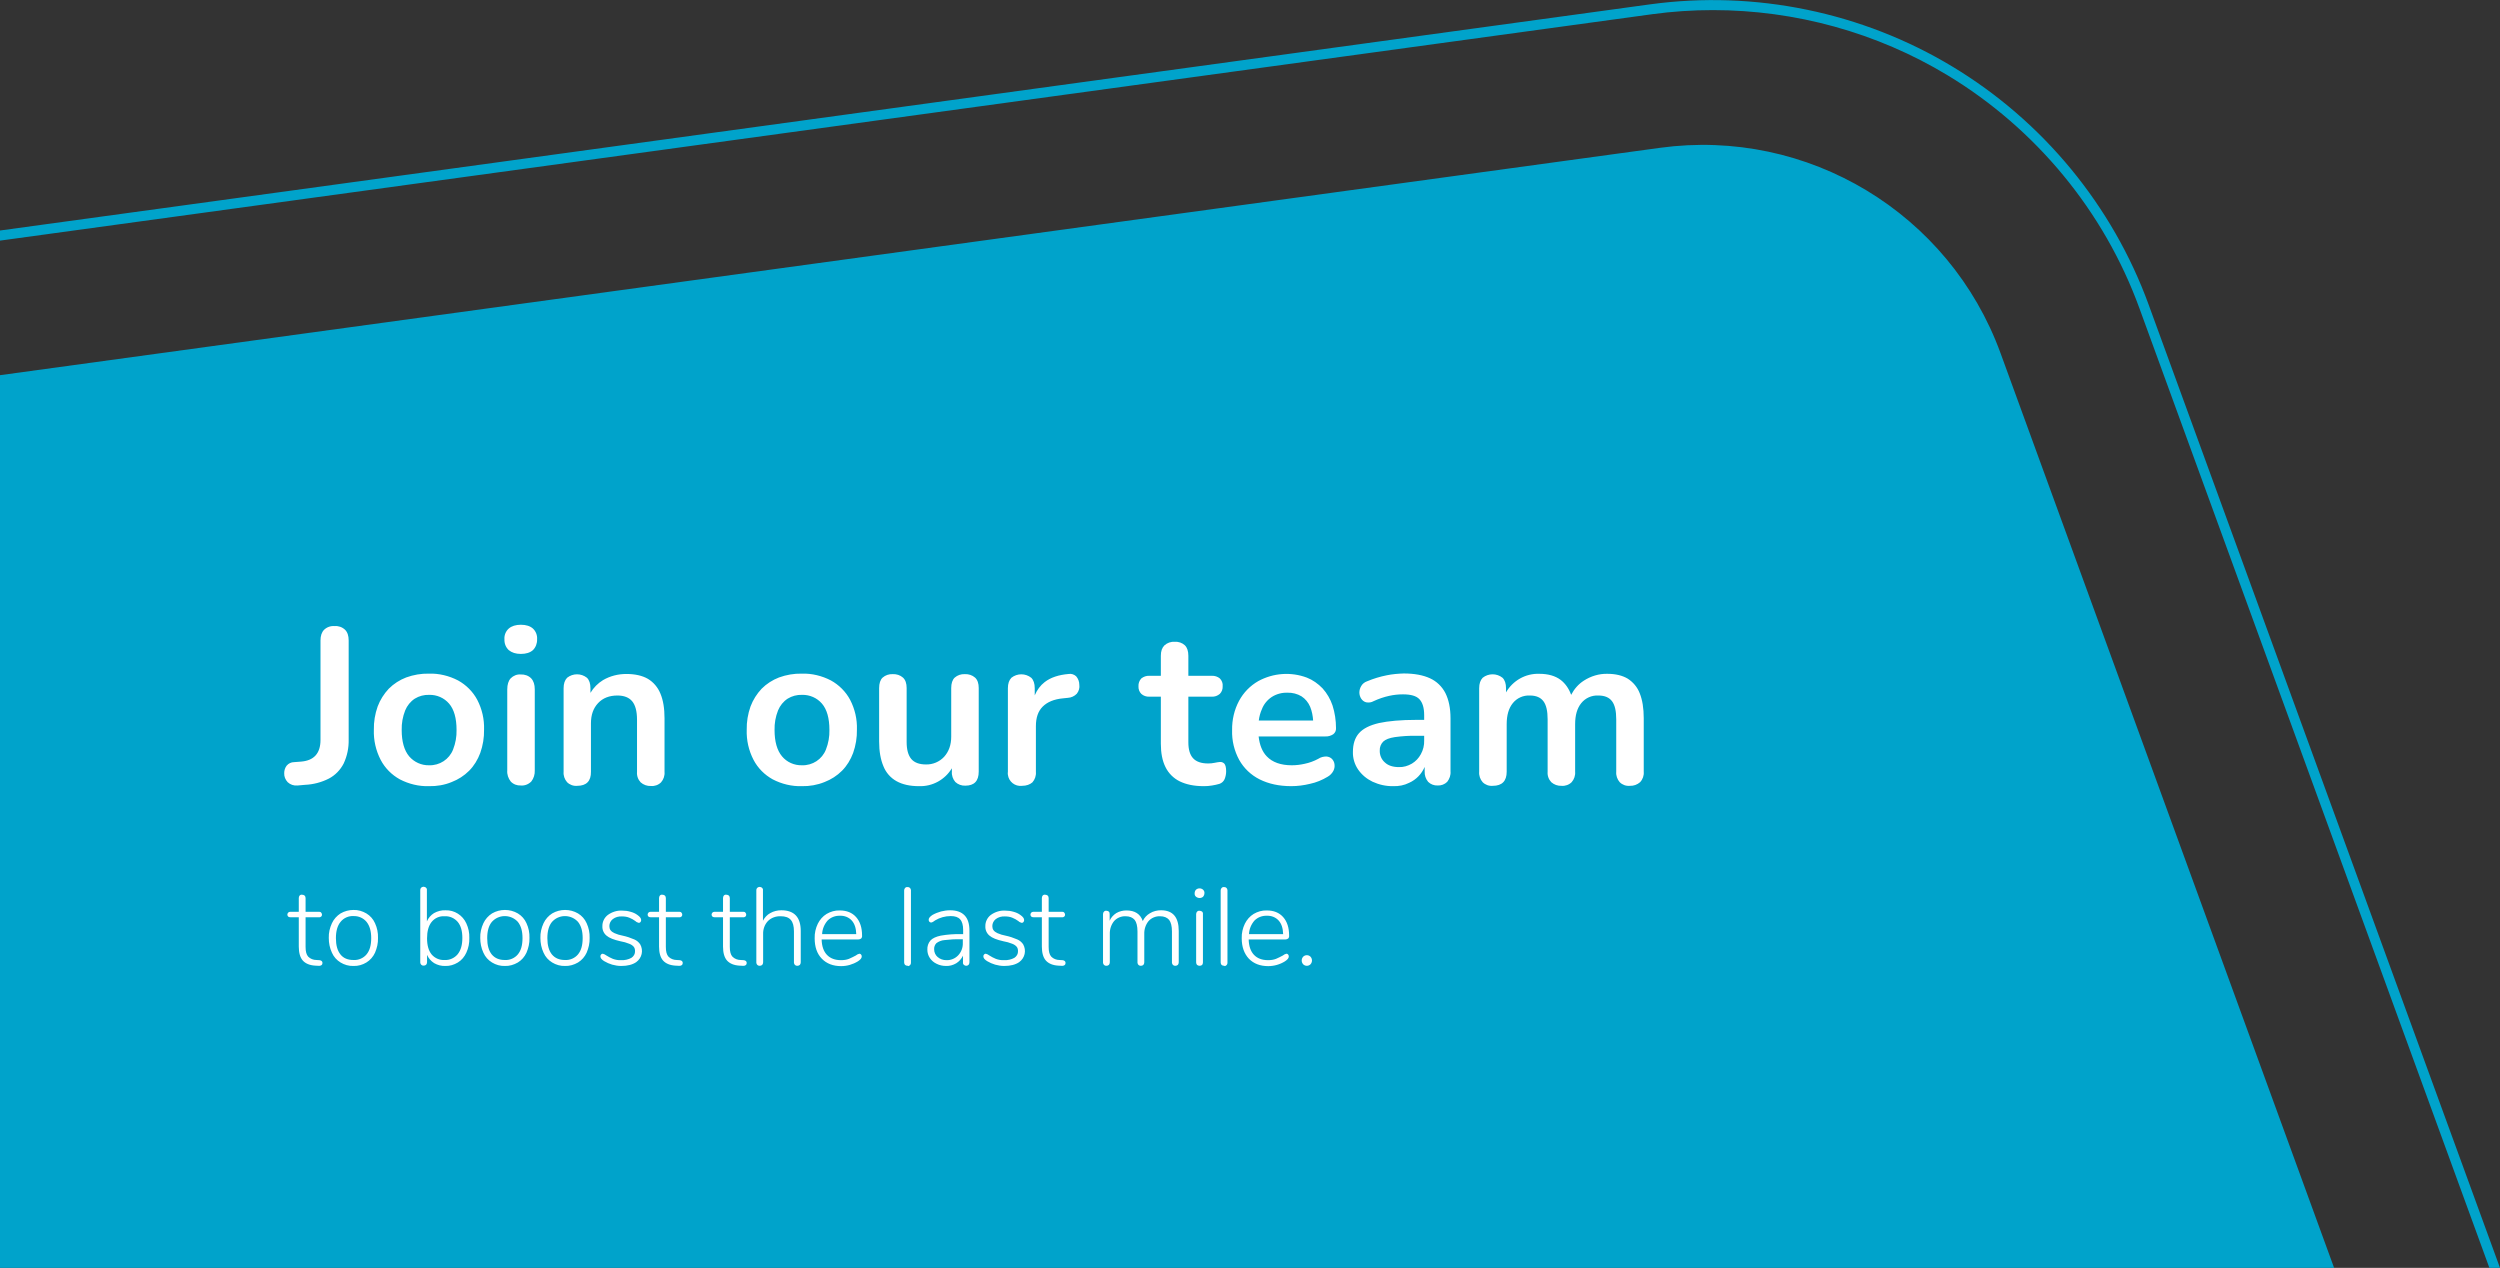
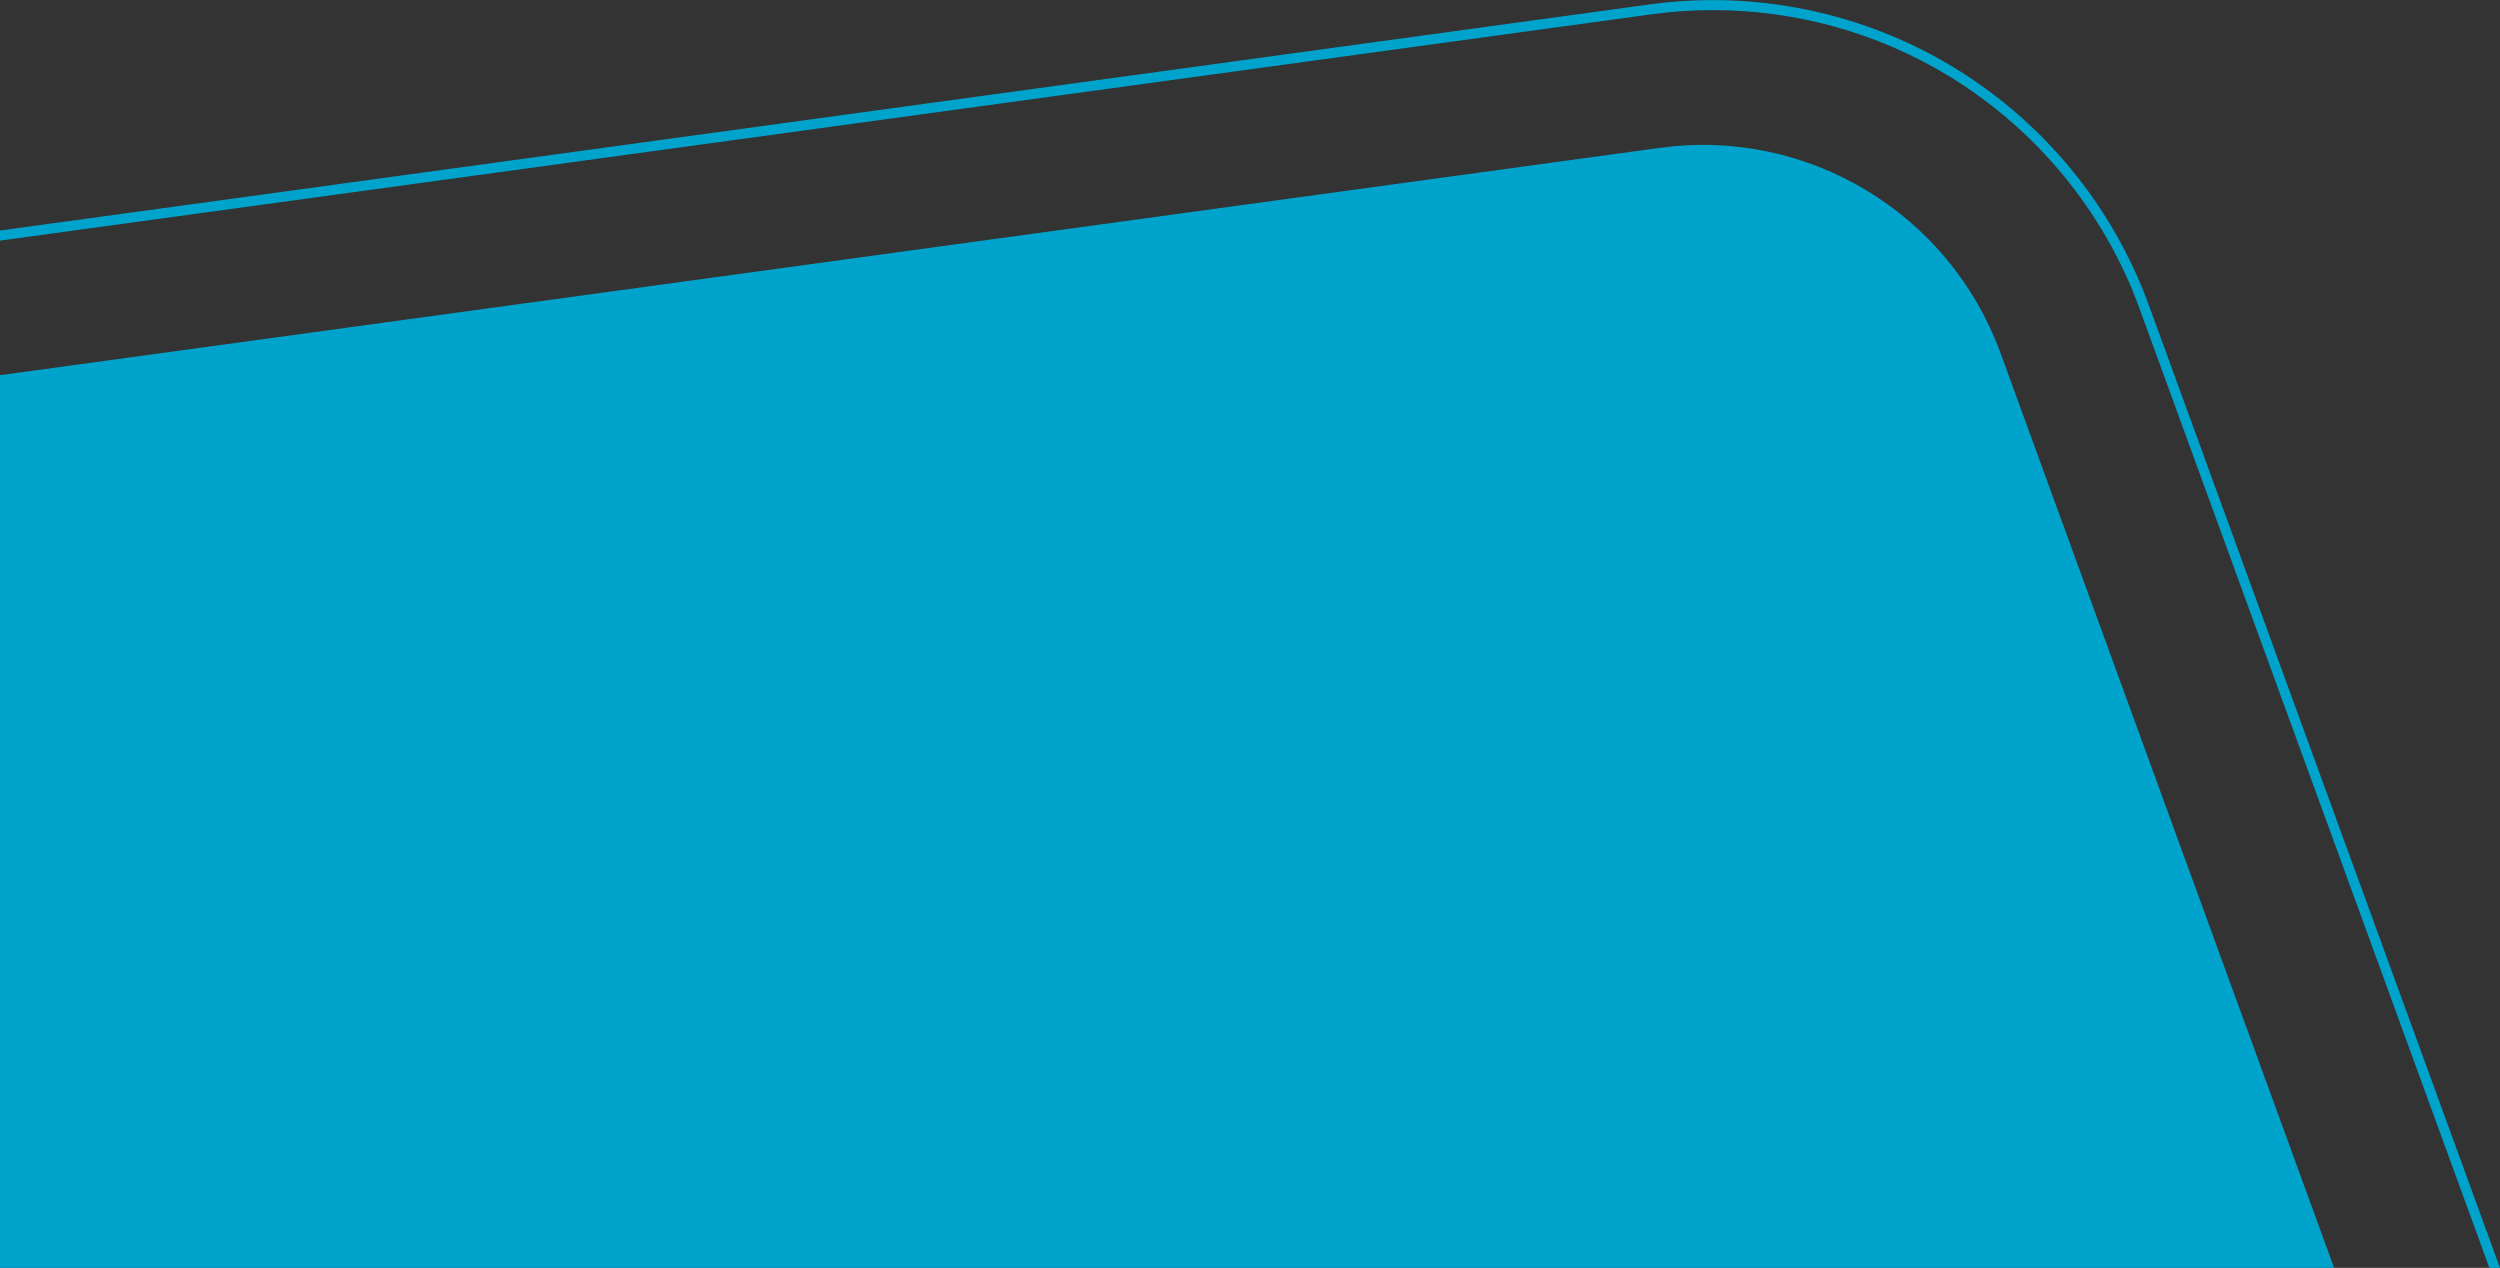
<svg xmlns="http://www.w3.org/2000/svg" version="1.1" id="Ebene_1" x="0px" y="0px" viewBox="0 0 1508.6 765.1" style="enable-background:new 0 0 1508.6 765.1;" xml:space="preserve">
  <rect x="0" y="0" width="1508.6" height="765.1" fill="#333333" stroke="none" />
  <style type="text/css">
	.st0_form{fill:#00A3CB;}
	.st1_typo{fill:#FFFFFF;}
</style>
  <path class="st0_form" d="M1207.2,213.1l201.3,552H0V226.4L1001.7,89.2C1090.8,77,1176.4,128.6,1207.2,213.1z M996.8,8.6  c12.3-1.7,24.6-2.5,36.9-2.5c49.6,0,98.8,13.5,141.5,39.3c53.3,32.2,94.5,82.1,115.8,140.6l211.2,579.1h6.4l-212-581.2  c-21.8-59.8-63.8-110.8-118.4-143.7C1123.7,7.3,1058.9-6,995.9,2.6L0,139.1v6.1L996.8,8.6z" />
-   <path class="st1_typo" d="M804.5,443.1c1.2-0.9,1.8-2.3,1.7-3.7c0-4.7-0.7-9.3-2.1-13.7c-1.3-3.8-3.3-7.3-6-10.3  c-2.7-2.8-5.9-5.1-9.5-6.5c-9.6-3.6-20.3-2.8-29.3,2.1c-4.9,2.8-8.9,6.9-11.6,11.9c-2.9,5.4-4.3,11.5-4.2,17.7  c-0.2,6.3,1.3,12.5,4.3,18c2.8,5,7.1,9.1,12.3,11.7c5.4,2.7,11.7,4.1,19.1,4.1c3.8,0,7.6-0.5,11.3-1.4c3.8-0.8,7.4-2.3,10.7-4.3  c1.4-0.8,2.6-2,3.4-3.5c0.6-1.2,0.9-2.5,0.7-3.9c-0.1-1.3-0.7-2.4-1.5-3.3c-0.9-0.9-2.1-1.4-3.4-1.5c-1.7,0-3.4,0.4-4.9,1.4  c-2.6,1.4-5.3,2.4-8.2,3c-2.6,0.6-5.2,0.9-7.8,0.9c-6.6,0-11.7-1.8-15.1-5.4c-2.7-2.8-4.3-6.8-4.9-12h40.3  C801.4,444.5,803.1,444,804.5,443.1z M767.4,420.6c2.8-1.8,6.1-2.7,9.5-2.6c3-0.1,6,0.7,8.5,2.2c2.3,1.5,4.1,3.7,5.2,6.3  c1.1,2.7,1.6,5.5,1.8,8.3h-32.8c0.3-2.4,0.9-4.7,1.9-6.9C762.6,425,764.7,422.4,767.4,420.6z M321.6,379.3c1.8,1.7,2.7,4.1,2.5,6.5  c0.1,2.4-0.8,4.8-2.5,6.5c-1.7,1.5-4.1,2.3-7.3,2.3c-3.1,0-5.5-0.8-7.3-2.3c-1.8-1.7-2.7-4-2.6-6.5c-0.2-2.5,0.8-4.9,2.6-6.5  c1.7-1.5,4.2-2.3,7.3-2.3C317.5,377,319.9,377.8,321.6,379.3z M320.5,409.3c1.5,1.6,2.2,3.8,2.2,6.7v48.9c0.1,2.4-0.6,4.8-2.1,6.7  c-1.7,1.7-4,2.6-6.3,2.4c-2.3,0.1-4.5-0.7-6.1-2.4c-1.5-1.9-2.3-4.3-2.1-6.7V416c0-2.9,0.7-5.2,2.1-6.7c1.6-1.6,3.8-2.5,6.1-2.3  C316.6,406.9,318.9,407.7,320.5,409.3z M317.7,557.1c-1.1-2.5-2.9-4.5-5.2-5.9c-4.8-2.8-10.8-2.8-15.6,0c-2.2,1.4-4.1,3.5-5.2,5.9  c-1.3,2.8-2,5.8-1.9,8.9c0,3.1,0.6,6.1,1.9,8.9c1.1,2.5,2.9,4.5,5.2,5.9s5,2.2,7.8,2.1c2.7,0.1,5.4-0.7,7.8-2.1  c2.3-1.4,4.1-3.5,5.2-5.9c1.2-2.8,1.9-5.8,1.8-8.9C319.6,562.9,319,559.9,317.7,557.1z M312.5,575.9c-1.9,2.3-4.9,3.6-7.9,3.4  c-3.4,0-6-1.1-7.9-3.4c-1.8-2.3-2.7-5.5-2.7-9.8c0-4.2,0.9-7.5,2.8-9.8c0.3-0.3,0.5-0.5,0.8-0.8c4.3-3.9,11-3.5,14.9,0.8  c1.9,2.4,2.8,5.6,2.8,9.8C315.3,570.4,314.4,573.6,312.5,575.9z M354,557.1c-1.1-2.5-2.9-4.5-5.2-5.9c-4.8-2.8-10.8-2.8-15.6,0  c-2.2,1.4-4.1,3.5-5.2,5.9c-1.3,2.8-2,5.8-1.9,8.9c0,3.1,0.6,6.1,1.9,8.9c1.1,2.5,2.9,4.5,5.2,5.9s5,2.2,7.8,2.1  c2.7,0.1,5.4-0.7,7.8-2.1c2.3-1.4,4.1-3.5,5.2-5.9c1.2-2.8,1.9-5.8,1.8-8.9C355.9,562.9,355.3,559.9,354,557.1z M348.8,575.9  c-1.9,2.3-4.9,3.6-7.9,3.4c-3.4,0-6-1.1-7.9-3.4c-1.8-2.3-2.7-5.5-2.7-9.8c0-4.2,0.9-7.5,2.8-9.8c0.3-0.3,0.5-0.5,0.8-0.8  c4.3-3.9,11-3.5,14.9,0.8c1.9,2.4,2.8,5.6,2.8,9.8C351.6,570.4,350.7,573.6,348.8,575.9z M386.3,569.8c2.1,3.7,1.1,8.3-2.4,10.8  c-2.2,1.5-5.2,2.3-9,2.3c-1.9,0-3.7-0.3-5.5-0.8c-1.7-0.5-3.3-1.2-4.8-2.1c-0.7-0.4-1.3-0.9-1.8-1.5c-0.3-0.4-0.5-0.9-0.5-1.4  c0-0.4,0.1-0.8,0.4-1.1s0.6-0.5,1-0.5c0.8,0.2,1.5,0.5,2.1,1c1.2,0.8,2.6,1.5,4,2.1c1.6,0.6,3.4,0.9,5.1,0.8  c2.1,0.1,4.3-0.4,6.1-1.4c1.4-0.9,2.3-2.4,2.2-4.1c0-0.9-0.2-1.9-0.8-2.6c-0.7-0.8-1.6-1.4-2.7-1.8c-1.7-0.7-3.5-1.2-5.3-1.5  c-4-0.9-6.8-2-8.4-3.4c-1.7-1.4-2.6-3.5-2.5-5.6c-0.1-2.7,1.2-5.3,3.3-6.9c2.5-1.8,5.6-2.8,8.7-2.6c1.7,0,3.3,0.2,5,0.7  c1.5,0.4,2.9,1,4.1,1.9c1.6,1.1,2.3,2.1,2.3,3.1c0,0.4-0.1,0.8-0.4,1.2c-0.3,0.3-0.6,0.5-1,0.5c-0.8-0.2-1.5-0.5-2.1-1.1  c-1.1-0.8-2.3-1.5-3.6-2c-1.4-0.6-3-0.8-4.5-0.8c-2-0.1-3.9,0.4-5.5,1.6c-1.3,1-2.1,2.6-2.1,4.2c0,0.9,0.2,1.8,0.7,2.5  c0.6,0.8,1.5,1.4,2.4,1.8c1.6,0.7,3.2,1.2,4.9,1.5c2.4,0.5,4.8,1.3,7.1,2.3C384.2,567.5,385.4,568.5,386.3,569.8z M372.6,419.7  c-4.9,0-8.8,1.5-11.7,4.6c-2.9,3.1-4.3,7.1-4.3,12.2v29.2c0.1,5.6-2.7,8.5-8.3,8.5c-2.3,0.2-4.5-0.6-6.1-2.2c-1.5-1.7-2.3-4-2.1-6.3  v-50.4c0-2.8,0.7-4.8,2.1-6.3c3.5-2.8,8.5-2.8,12,0c1.4,1.4,2.1,3.5,2.1,6.3v2.8c1.9-3.2,4.5-5.8,7.6-7.7c4.3-2.5,9.1-3.7,14.1-3.7  c5.2,0,9.6,1,12.9,2.9c3.4,2,6.1,5.2,7.6,8.9c1.7,4,2.5,9,2.5,15v32.3c0.2,2.3-0.6,4.6-2.1,6.3c-1.6,1.6-3.9,2.4-6.1,2.2  c-2.3,0.1-4.5-0.7-6.2-2.2c-1.6-1.7-2.4-4-2.2-6.3v-31.5c0-5.1-1-8.8-2.9-11.1C379.6,420.9,376.6,419.7,372.6,419.7z M412,581.1  c0,0.5-0.2,1-0.6,1.3c-0.6,0.4-1.3,0.5-1.9,0.4l-1.9-0.1c-3.4-0.2-5.9-1.3-7.5-3.1s-2.4-4.7-2.4-8.4v-17.7h-5.1  c-0.5,0-0.9-0.1-1.3-0.4c-0.3-0.3-0.5-0.7-0.5-1.2c0-0.4,0.2-0.9,0.5-1.2s0.8-0.5,1.3-0.5h5.1v-8.3c0-0.6,0.2-1.1,0.5-1.5  c0.4-0.4,0.9-0.6,1.5-0.5c0.6,0,1.1,0.2,1.5,0.5c0.4,0.4,0.6,1,0.6,1.5v8.3h8.1c0.5,0,1,0.1,1.3,0.5c0.3,0.3,0.5,0.8,0.5,1.2  s-0.1,0.9-0.5,1.2s-0.8,0.5-1.3,0.4h-8.1v17.9c0,2.8,0.5,4.7,1.6,5.9c1.3,1.3,3.1,2,5,2l1.7,0.1C411.3,579.5,412,580.1,412,581.1z   M194.6,581.1c0,0.5-0.2,1-0.6,1.3c-0.6,0.4-1.3,0.5-1.9,0.4l-1.9-0.1c-3.4-0.2-5.9-1.3-7.5-3.1s-2.4-4.7-2.4-8.4v-17.7h-5.1  c-0.5,0-0.9-0.1-1.3-0.4c-0.3-0.3-0.5-0.7-0.5-1.2c0-0.4,0.2-0.9,0.5-1.2s0.8-0.5,1.3-0.5h5.1v-8.3c0-0.6,0.2-1.1,0.5-1.5  c0.4-0.4,0.9-0.6,1.5-0.5c0.6,0,1.1,0.2,1.5,0.5c0.4,0.4,0.6,1,0.6,1.5v8.3h8.1c0.5,0,1,0.1,1.3,0.5c0.3,0.3,0.5,0.8,0.5,1.2  s-0.1,0.9-0.5,1.2s-0.8,0.5-1.3,0.4h-8.1v17.9c0,2.8,0.5,4.7,1.6,5.9c1.3,1.3,3.1,2,5,2l1.7,0.1  C193.9,579.5,194.6,580.1,194.6,581.1z M173.6,472c-1.4-1.5-2.2-3.4-2.1-5.5c0-1.6,0.5-3.2,1.5-4.5c1.1-1.3,2.7-2.1,4.5-2.1l4-0.3  c3.9-0.3,6.9-1.5,8.9-3.7s3-5.3,3-9.4v-60c0-2.8,0.7-5,2.2-6.5c1.7-1.6,4-2.4,6.3-2.2c2.3-0.2,4.6,0.6,6.3,2.2  c1.5,1.5,2.2,3.6,2.2,6.5v59.9c0.1,4.9-0.9,9.8-3,14.3c-2,3.9-5.1,7.1-8.9,9.1c-4.5,2.3-9.5,3.6-14.5,3.8l-4.5,0.4  C177.3,474.2,175.2,473.5,173.6,472z M226.3,557.1c-1.1-2.5-2.9-4.5-5.2-5.9c-2.4-1.4-5.1-2.2-7.8-2.1c-2.7,0-5.4,0.7-7.8,2.1  c-2.2,1.4-4.1,3.5-5.2,5.9c-1.3,2.8-2,5.8-1.9,8.9c0,3.1,0.6,6.1,1.9,8.9c1.1,2.5,2.9,4.5,5.2,5.9s5,2.2,7.8,2.1  c2.8,0.1,5.5-0.7,7.8-2.1c2.3-1.4,4.1-3.5,5.2-5.9c1.2-2.8,1.9-5.8,1.8-8.9C228.2,562.9,227.6,559.9,226.3,557.1z M221.2,575.9  c-1.9,2.3-4.9,3.6-7.9,3.4c-3.5,0-6.1-1.1-7.9-3.4c-1.8-2.3-2.7-5.5-2.7-9.8c0-4.2,0.9-7.5,2.8-9.8c1.9-2.4,4.9-3.7,7.9-3.5  c3-0.1,5.9,1.2,7.8,3.5c1.9,2.4,2.8,5.6,2.8,9.8C224,570.4,223.1,573.6,221.2,575.9z M875.3,433.5c0-6.3-1.1-11.3-3.1-15.3  c-2-3.9-5.3-7.1-9.3-8.9c-4.1-1.9-9.4-2.9-15.8-2.9c-3.4,0.1-6.9,0.4-10.3,1.1c-4,0.8-8,2-11.8,3.6c-1.5,0.5-2.8,1.5-3.6,2.9  c-0.7,1.2-1.1,2.5-1.1,3.9c0,1.3,0.4,2.6,1.1,3.7c0.7,1.1,1.8,1.9,3,2.2c1.6,0.3,3.1,0.1,4.5-0.7c3-1.4,6.2-2.5,9.4-3.2  c2.7-0.6,5.5-0.9,8.3-0.9c4.7,0,8,0.9,9.9,2.9s2.9,5.2,2.9,9.6v2.9h-4.7c-9.4,0-16.9,0.7-22.5,1.9c-5.6,1.3-9.6,3.3-12.1,6.1  s-3.7,6.6-3.7,11.4c-0.1,3.7,1,7.4,3.1,10.5c2.2,3.2,5.2,5.7,8.7,7.4c3.9,1.8,8.2,2.8,12.6,2.7c3.3,0.1,6.5-0.5,9.5-2  c4.3-1.9,7.6-5.4,9.4-9.6v2.7c-0.1,2.3,0.6,4.5,2.1,6.3c1.5,1.5,3.6,2.3,5.8,2.2c2.1,0.1,4.2-0.7,5.7-2.2c1.4-1.8,2.2-4,2-6.3  L875.3,433.5L875.3,433.5z M857.4,455.1c-1.3,2.4-3.1,4.3-5.4,5.7c-2.4,1.4-5.1,2.2-7.8,2.1c-3.6,0-6.5-0.9-8.5-2.8  c-2.1-1.8-3.2-4.5-3.1-7.2c-0.1-2,0.7-4,2.1-5.4c1.4-1.3,3.7-2.2,7-2.7c4.4-0.6,8.8-0.9,13.2-0.8h4.5v2.8  C859.5,449.7,858.8,452.6,857.4,455.1z M281.4,557.2c-2.2-4.9-7.2-8.1-12.6-7.9c-2.4-0.1-4.7,0.5-6.9,1.7c-1.9,1.2-3.4,2.9-4.3,5  v-18.8c0.1-0.6-0.1-1.1-0.5-1.5s-1-0.6-1.5-0.6c0,0-0.1,0-0.2,0c-1.1,0.1-1.9,1-1.8,2.1v43.5c0,0,0,0.1,0,0.2c0.1,1.1,1,1.9,2.1,1.8  c0.6,0,1.1-0.2,1.5-0.6c0.3-0.4,0.5-0.9,0.5-1.5v-4.4c0.9,2.1,2.4,3.8,4.3,5c2.1,1.2,4.4,1.8,6.8,1.7c2.6,0.1,5.2-0.7,7.5-2.1  c2.3-1.4,4-3.5,5.1-5.9c1.3-2.8,1.9-5.8,1.8-8.9C283.3,562.9,282.7,560,281.4,557.2z M276.2,575.8c-1.9,2.3-4.9,3.7-7.9,3.5  c-3,0.2-5.9-1.1-7.8-3.3c-1.9-2.3-2.8-5.6-2.8-9.8s0.9-7.5,2.7-9.8c1.9-2.4,4.8-3.7,7.8-3.5c3.1-0.2,6,1.1,8,3.4  c1.9,2.3,2.8,5.5,2.8,9.7S278.1,573.4,276.2,575.8z M989.7,472c-1.7,1.5-3.9,2.3-6.2,2.2c-2.3,0.2-4.5-0.6-6.1-2.2  c-1.5-1.7-2.3-4-2.1-6.3v-31.6c0-5-0.8-8.6-2.5-10.9s-4.4-3.5-8.3-3.5c-4-0.2-7.8,1.5-10.3,4.6s-3.7,7.3-3.7,12.7v28.7  c0.2,2.3-0.6,4.6-2.1,6.3c-1.6,1.6-3.9,2.4-6.1,2.2c-2.3,0.1-4.5-0.7-6.2-2.2c-1.6-1.7-2.4-4-2.2-6.3v-31.6c0-5-0.8-8.6-2.5-10.9  s-4.4-3.5-8.2-3.5c-4-0.2-7.8,1.5-10.3,4.6s-3.7,7.3-3.7,12.7v28.7c0,5.6-2.8,8.5-8.4,8.5c-2.3,0.2-4.5-0.6-6.1-2.2  c-1.5-1.7-2.3-4-2.1-6.3v-50.4c0-2.8,0.7-4.8,2.1-6.3c3.5-2.8,8.5-2.8,12,0c1.4,1.4,2.1,3.5,2.1,6.3v2.5  c4.1-7.1,11.8-11.5,20.1-11.2c5.2,0,9.6,1.2,12.9,3.7c2.7,2.1,4.9,5.1,6.3,9c1.8-3.5,4.4-6.5,7.7-8.6c4.2-2.7,9.1-4.2,14.1-4.1  c5,0,9.1,1,12.3,2.9c3.3,2.1,5.9,5.2,7.3,8.9c1.6,4,2.4,9,2.4,15v32.3C992.1,468,991.3,470.3,989.7,472z M272.6,471.9  c3.9-1.5,7.5-3.8,10.5-6.8s5.2-6.7,6.7-10.7c1.6-4.5,2.4-9.3,2.3-14.1c0.2-6.3-1.2-12.4-4.1-18c-2.6-4.9-6.7-9-11.6-11.7  c-5.4-2.8-11.5-4.3-17.6-4.1c-4.6-0.1-9.3,0.7-13.7,2.3c-3.9,1.5-7.5,3.8-10.5,6.8c-2.9,3.1-5.2,6.7-6.7,10.7  c-1.6,4.5-2.4,9.3-2.3,14.1c-0.2,6.3,1.2,12.5,4.1,18.1c2.6,5,6.7,9.1,11.6,11.8c5.4,2.8,11.5,4.3,17.6,4.1  C263.6,474.5,268.3,473.7,272.6,471.9z M246.9,456.4c-3-3.6-4.5-8.9-4.5-15.9c-0.1-4,0.6-8,2.1-11.8c1.2-2.9,3.2-5.4,5.8-7.1  c2.6-1.6,5.6-2.4,8.7-2.3c4.6-0.1,9,1.8,12,5.3s4.5,8.8,4.5,15.9c0.1,4-0.6,8-2.1,11.8c-2.3,5.9-8.1,9.7-14.5,9.5  C254.3,461.9,249.9,459.9,246.9,456.4z M711.3,561.8v18.9c0,0.6-0.2,1.1-0.5,1.5c-0.4,0.4-0.9,0.6-1.5,0.6c-1.1,0.1-2-0.7-2.1-1.8  c0-0.1,0-0.2,0-0.2v-18.7c0-3.2-0.6-5.6-1.7-7c-1.2-1.4-3-2.2-5.5-2.2c-2.6-0.1-5.2,1-6.9,2.9c-1.8,2.2-2.7,5-2.6,7.9v17  c0,0.6-0.2,1.1-0.5,1.5c-0.4,0.4-0.9,0.6-1.5,0.6c-1.1,0.1-2-0.7-2.1-1.8c0-0.1,0-0.2,0-0.2v-18.7c0-3.2-0.6-5.6-1.7-7  c-1.2-1.4-3-2.2-5.5-2.2c-2.6-0.1-5.2,1-6.9,2.9c-1.8,2.2-2.7,5-2.6,7.9v17c0,0.6-0.2,1.1-0.5,1.5c-0.4,0.4-0.9,0.6-1.5,0.6  c-1.1,0.1-2-0.7-2.1-1.8c0-0.1,0-0.2,0-0.2v-29.2c0-0.6,0.2-1.1,0.6-1.5c0.4-0.4,0.9-0.6,1.5-0.5c0.5,0,1.1,0.2,1.4,0.5  c0.4,0.4,0.5,0.9,0.5,1.5v4c0.8-1.9,2.3-3.5,4-4.6c1.9-1.1,4-1.6,6.1-1.6c5.1,0,8.4,2.1,9.9,6.4c0.9-2,2.4-3.6,4.3-4.7  c2.1-1.3,4.4-1.8,6.7-1.8C707.8,549.3,711.3,553.5,711.3,561.8z M740.7,537.1c0,0.1,0,0.2,0,0.3v43.5c0.1,1-0.7,2-1.7,2.1  c-0.1-0.2-0.2-0.2-0.3-0.2c-0.6,0-1.1-0.2-1.5-0.5c-0.4-0.4-0.6-1-0.6-1.5v-43.5c0-0.6,0.2-1.1,0.6-1.5c0.4-0.4,0.9-0.6,1.5-0.5  C739.7,535.2,740.6,536,740.7,537.1z M651.3,413.2c0.3,1.9-0.3,3.9-1.5,5.4c-1.4,1.5-3.4,2.4-5.4,2.5l-2.9,0.3  c-5.4,0.5-9.5,2.2-12.3,5s-4.1,6.7-4.1,11.8v27.6c0.2,2.3-0.6,4.6-2.1,6.3c-1.5,1.3-3.6,2.1-6.3,2.1c-4.2,0.5-8-2.5-8.5-6.7  c-0.1-0.6-0.1-1.2,0-1.8v-50.4c0-2.8,0.7-4.8,2.1-6.3c3.5-2.8,8.5-2.8,12,0c1.4,1.4,2.1,3.5,2.1,6.3v4.3c1.4-3.3,3.4-6,6-8  c3.6-2.8,8.5-4.4,14.5-4.9c1.6-0.3,3.3,0.3,4.5,1.4C650.6,409.5,651.3,411.3,651.3,413.2z M643,581.1c0,0.5-0.2,1-0.6,1.3  c-0.6,0.4-1.3,0.5-1.9,0.4l-1.9-0.1c-3.4-0.2-5.9-1.3-7.5-3.1s-2.4-4.7-2.4-8.4v-17.7h-5.1c-0.5,0-0.9-0.1-1.3-0.4  c-0.3-0.3-0.5-0.7-0.5-1.2c0-0.4,0.2-0.9,0.5-1.2s0.8-0.5,1.3-0.5h5.1v-8.3c0-0.6,0.2-1.1,0.5-1.5c0.4-0.4,0.9-0.6,1.5-0.5  c0.6,0,1.1,0.2,1.5,0.5c0.4,0.4,0.6,1,0.6,1.5v8.3h8.1c0.5,0,1,0.1,1.3,0.5c0.3,0.3,0.5,0.8,0.5,1.2s-0.1,0.9-0.5,1.2  s-0.8,0.5-1.3,0.4h-8.1v17.9c0,2.8,0.5,4.7,1.6,5.9c1.3,1.3,3.1,2,5,2l1.7,0.1C642.3,579.5,643,580.1,643,581.1z M617.4,569.8  c2.1,3.7,1.1,8.3-2.4,10.8c-2.2,1.5-5.2,2.3-9,2.3c-1.9,0-3.7-0.3-5.5-0.8c-1.7-0.5-3.3-1.2-4.8-2.1c-0.7-0.4-1.3-0.9-1.8-1.5  c-0.3-0.4-0.5-0.9-0.5-1.4c0-0.4,0.1-0.8,0.4-1.1c0.3-0.3,0.6-0.5,1-0.5c0.8,0.2,1.5,0.5,2.1,1c1.2,0.8,2.6,1.5,4,2.1  c1.6,0.6,3.4,0.9,5.1,0.8c2.1,0.1,4.3-0.4,6.1-1.4c1.4-0.9,2.3-2.4,2.2-4.1c0-0.9-0.2-1.9-0.8-2.6c-0.7-0.8-1.6-1.4-2.7-1.8  c-1.7-0.7-3.5-1.2-5.3-1.5c-4-0.9-6.8-2-8.4-3.4c-1.7-1.4-2.6-3.5-2.5-5.6c-0.1-2.7,1.2-5.3,3.3-6.9c2.5-1.8,5.6-2.8,8.7-2.6  c1.7,0,3.3,0.2,5,0.7c1.5,0.4,2.9,1,4.1,1.9c1.6,1.1,2.3,2.1,2.3,3.1c0,0.4-0.1,0.8-0.4,1.2c-0.3,0.3-0.6,0.5-1,0.5  c-0.8-0.2-1.5-0.5-2.1-1.1c-1.1-0.8-2.3-1.5-3.6-2c-1.4-0.6-3-0.8-4.5-0.8c-2-0.1-3.9,0.4-5.5,1.6c-1.3,1-2.1,2.6-2.1,4.2  c0,0.9,0.2,1.8,0.7,2.5c0.6,0.8,1.5,1.4,2.4,1.8c1.6,0.7,3.2,1.2,4.9,1.5c2.4,0.5,4.8,1.3,7.1,2.3  C615.3,567.5,616.5,568.5,617.4,569.8z M726,536.9c0.6,0.6,0.9,1.3,0.8,2.1c0,0.8-0.3,1.5-0.8,2.1c-0.5,0.5-1.3,0.8-2.1,0.8  s-1.6-0.3-2.2-0.8c-0.6-0.5-0.9-1.3-0.8-2.1c0-0.8,0.3-1.6,0.8-2.1C722.9,535.8,724.8,535.8,726,536.9z M725.4,550.1  c0.4,0.4,0.6,1,0.5,1.5v29.2c0,0.6-0.2,1.1-0.5,1.5c-0.4,0.3-0.9,0.5-1.5,0.5s-1.1-0.2-1.5-0.5c-0.4-0.4-0.6-1-0.6-1.5v-29.2  c0-0.6,0.2-1.1,0.6-1.5c0.4-0.4,0.9-0.6,1.5-0.5C724.4,549.6,725,549.8,725.4,550.1z M735.9,473c-1.5,0.4-3,0.8-4.5,1  c-1.7,0.3-3.3,0.4-5,0.4c-5.8,0-10.6-1-14.5-2.9c-3.7-1.8-6.8-4.9-8.6-8.6c-1.9-3.8-2.8-8.5-2.8-14.1v-28.4h-6.9  c-1.8,0.1-3.6-0.5-4.9-1.7c-1.2-1.2-1.8-2.9-1.7-4.6c-0.1-1.7,0.5-3.4,1.7-4.7c1.4-1.1,3.1-1.7,4.9-1.6h6.9v-12.1  c0-2.8,0.7-4.8,2.2-6.3c1.7-1.5,3.9-2.3,6.2-2.1c2.2-0.2,4.5,0.6,6.1,2.1c1.4,1.4,2.1,3.5,2.1,6.3v12.1h14.1  c1.8-0.1,3.6,0.5,4.9,1.6c1.2,1.2,1.9,2.9,1.7,4.7c0.1,1.7-0.5,3.4-1.7,4.6c-1.4,1.2-3.1,1.8-4.9,1.7h-14.1v27.5  c0,4.3,0.9,7.5,2.8,9.6c1.9,2.1,4.9,3.2,9.1,3.2c1.3,0,2.7-0.1,4-0.4c1-0.2,2-0.4,3.1-0.5c1-0.1,2,0.3,2.7,1  c0.7,0.8,1.1,2.3,1.1,4.6c0,1.6-0.3,3.2-0.9,4.7C738.4,471.5,737.3,472.5,735.9,473z M588.4,408.9c1.5,1.4,2.2,3.5,2.2,6.3v50.4  c0,5.7-2.7,8.5-8.1,8.5c-2.2,0.1-4.4-0.7-6-2.2c-1.5-1.7-2.3-4-2.1-6.3v-2c-4.1,6.8-11.6,11.1-19.9,10.8c-5.4,0-9.9-1-13.5-3  s-6.4-5.2-7.9-9c-1.7-4-2.6-9-2.6-14.9v-32.3c0-2.8,0.7-5,2.1-6.3c1.7-1.5,3.9-2.2,6.1-2.1c2.3-0.1,4.5,0.6,6.2,2.1  c1.5,1.4,2.2,3.5,2.2,6.3v32.5c0,4.6,0.9,8,2.8,10.3c1.9,2.2,4.8,3.3,8.9,3.3c4.1,0.1,8.1-1.6,10.9-4.6c2.8-3.1,4.3-7.1,4.3-12.2  v-29.3c0-2.8,0.7-5,2.1-6.3c1.7-1.5,3.9-2.2,6.1-2.1C584.5,406.7,586.7,407.4,588.4,408.9z M777.4,566.3c0.4-0.5,0.6-1.2,0.5-1.8  c0-4.7-1.2-8.4-3.6-11.1s-5.7-4-9.9-4c-2.8-0.1-5.5,0.7-7.9,2.1c-2.3,1.4-4.1,3.5-5.3,5.9c-1.3,2.7-2,5.7-1.9,8.8  c0,5.2,1.5,9.3,4.3,12.3c2.9,3,6.8,4.5,11.7,4.5c3.5,0,7.1-1,10.1-2.9c1.5-1,2.3-1.9,2.3-2.9c0-0.5-0.1-0.9-0.4-1.2  c-0.2-0.3-0.6-0.5-1-0.5c-0.8,0.2-1.5,0.5-2.2,1.1c-1.3,0.7-2.7,1.4-4.1,2c-1.5,0.6-3.2,0.8-4.8,0.8c-3.7,0-6.5-1.1-8.5-3.2  s-3.1-5.2-3.2-9.3h22.2C776.3,566.9,776.9,566.7,777.4,566.3z M753.7,563.7c0.1-3,1.3-5.9,3.3-8.2c2-2,4.7-3,7.5-2.9  c2.7-0.1,5.3,0.9,7.1,2.9c1.7,1.9,2.6,4.6,2.7,8.2H753.7z M573.3,549.3c-1.9,0-3.8,0.3-5.4,0.7c-1.8,0.5-3.6,1.2-5.2,2.1  c-1.5,1-2.3,1.9-2.3,2.9c0,0.4,0.1,0.9,0.4,1.2s0.7,0.5,1.1,0.5c0.5-0.1,1-0.3,1.4-0.6c0.5-0.4,0.9-0.6,1-0.7  c2.8-1.7,6.1-2.6,9.4-2.6c2.6,0,4.5,0.6,5.7,2c1.2,1.3,1.8,3.5,1.8,6.4v2.5h-1.4c-4.1-0.1-8.1,0.2-12.1,0.9c-2.9,0.6-5,1.6-6.2,2.9  c-1.4,1.6-2,3.6-1.9,5.6c0,1.8,0.5,3.5,1.5,5s2.4,2.7,4.1,3.5c1.8,0.9,3.7,1.3,5.7,1.3c2.1,0.1,4.2-0.5,6.1-1.6  c1.8-1.1,3.2-2.7,4.1-4.6v4c-0.1,0.6,0.1,1.1,0.5,1.5c0.8,0.8,2.1,0.8,2.9,0c0.3-0.4,0.5-0.9,0.5-1.5v-19c0-4.2-0.9-7.2-2.9-9.3  S577.2,549.3,573.3,549.3z M581,569c0.1,2.8-0.9,5.5-2.8,7.5c-1.8,1.9-4.4,3-7.1,2.9c-2,0-3.8-0.6-5.3-1.9c-1.3-1.1-2.1-2.8-2.1-4.6  c-0.1-1.4,0.4-2.8,1.4-3.8c1.4-1,3.1-1.7,4.8-1.8c3.2-0.4,6.5-0.6,9.8-0.5h1.3L581,569L581,569z M790.8,577.3c1.2,1.3,1.2,3.3,0,4.6  c-0.6,0.6-1.4,0.9-2.2,0.9s-1.6-0.3-2.2-0.9c-1.2-1.3-1.2-3.3,0-4.6c0.6-0.6,1.4-0.9,2.2-0.9S790.2,576.7,790.8,577.3z M483.2,561.8  v18.9c0,0.6-0.2,1.1-0.5,1.5c-0.4,0.4-0.9,0.6-1.5,0.6c-1.1,0.1-2-0.7-2.1-1.8c0-0.1,0-0.2,0-0.2v-18.7c0-3.2-0.6-5.5-1.9-7  s-3.3-2.2-6.1-2.2c-2.9-0.1-5.7,0.9-7.7,2.9c-2,2.1-3,5-2.9,7.9v17c0,0.6-0.2,1.1-0.5,1.5c-0.4,0.4-0.9,0.6-1.5,0.6  c-1.1,0.1-2-0.7-2.1-1.8c0-0.1,0-0.2,0-0.2v-43.5c-0.1-1.1,0.7-2,1.8-2.1c0.1,0,0.2,0,0.2,0c0.5,0,1.1,0.2,1.5,0.6  c0.4,0.4,0.6,0.9,0.5,1.5v18.3c1-1.9,2.5-3.6,4.4-4.6c2.1-1.2,4.4-1.7,6.7-1.7C479.3,549.3,483.2,553.5,483.2,561.8z M508.1,465.1  c3-3,5.2-6.7,6.7-10.7c1.6-4.5,2.4-9.3,2.3-14.1c0.2-6.3-1.2-12.4-4.1-18c-2.6-4.9-6.7-9-11.6-11.7c-5.4-2.8-11.5-4.3-17.6-4.1  c-4.6-0.1-9.3,0.7-13.7,2.3c-3.9,1.5-7.5,3.8-10.5,6.8c-2.9,3.1-5.2,6.7-6.7,10.7c-1.6,4.5-2.4,9.3-2.3,14.1  c-0.2,6.3,1.2,12.5,4.1,18.1c2.6,5,6.7,9.1,11.6,11.8c5.4,2.8,11.5,4.3,17.6,4.1c4.6,0.1,9.3-0.7,13.7-2.5  C501.5,470.4,505.1,468.1,508.1,465.1z M483.9,461.8c-4.7,0.1-9.1-1.9-12-5.4c-3-3.6-4.5-8.9-4.5-15.9c-0.1-4,0.6-8,2.1-11.8  c1.2-2.9,3.2-5.4,5.8-7.1c2.6-1.6,5.6-2.4,8.7-2.3c4.6-0.1,9,1.8,12,5.3s4.5,8.8,4.5,15.9c0.1,4-0.6,8-2.1,11.8  C496.1,458.2,490.3,462,483.9,461.8z M519.7,566.3c0.4-0.5,0.6-1.2,0.5-1.8c0-4.7-1.2-8.4-3.6-11.1s-5.7-4-9.9-4  c-2.8-0.1-5.5,0.7-7.9,2.1c-2.3,1.4-4.1,3.5-5.3,5.9c-1.3,2.7-2,5.7-1.9,8.8c0,5.2,1.4,9.3,4.3,12.3s6.8,4.5,11.7,4.5  c3.5,0,7-1,10.1-2.9c1.5-1,2.3-1.9,2.3-2.9c0-0.5-0.1-0.9-0.4-1.2c-0.2-0.3-0.6-0.5-1-0.5c-0.8,0.2-1.5,0.5-2.2,1.1  c-1.3,0.7-2.7,1.4-4.1,2c-1.5,0.6-3.2,0.8-4.8,0.8c-3.7,0-6.5-1.1-8.5-3.2s-3.1-5.2-3.2-9.3H518  C518.6,566.9,519.2,566.7,519.7,566.3z M496.1,563.7c0.1-3,1.3-5.9,3.3-8.2c2-2,4.7-3,7.5-2.9c2.7-0.1,5.3,0.9,7.1,2.9  c1.7,1.9,2.6,4.6,2.7,8.2H496.1z M450.6,581.1c0,0.5-0.2,1-0.6,1.3c-0.6,0.4-1.3,0.5-1.9,0.4l-1.9-0.1c-3.4-0.2-5.9-1.3-7.5-3.1  s-2.4-4.7-2.4-8.4v-17.7h-5.1c-0.5,0-0.9-0.1-1.3-0.4c-0.3-0.3-0.5-0.7-0.5-1.2c0-0.4,0.2-0.9,0.5-1.2s0.8-0.5,1.3-0.5h5.1v-8.3  c0-0.6,0.2-1.1,0.5-1.5c0.4-0.4,0.9-0.6,1.5-0.5c0.6,0,1.1,0.2,1.5,0.5c0.4,0.4,0.6,1,0.6,1.5v8.3h8.1c0.5,0,1,0.1,1.3,0.5  c0.3,0.3,0.5,0.8,0.5,1.2s-0.1,0.9-0.5,1.2s-0.8,0.5-1.3,0.4h-8.1v17.9c0,2.8,0.5,4.7,1.6,5.9c1.3,1.3,3.1,2,5,2l1.7,0.1  C449.9,579.5,450.6,580.1,450.6,581.1z M549.7,537.1c0,0.1,0,0.2,0,0.3v43.5c0.1,1-0.7,2-1.7,2.1c-0.1-0.2-0.2-0.2-0.3-0.2  c-0.6,0-1.1-0.2-1.5-0.5c-0.4-0.4-0.6-1-0.6-1.5v-43.5c0-0.6,0.2-1.1,0.6-1.5c0.4-0.4,0.9-0.6,1.5-0.5  C548.7,535.2,549.6,536,549.7,537.1z" />
</svg>